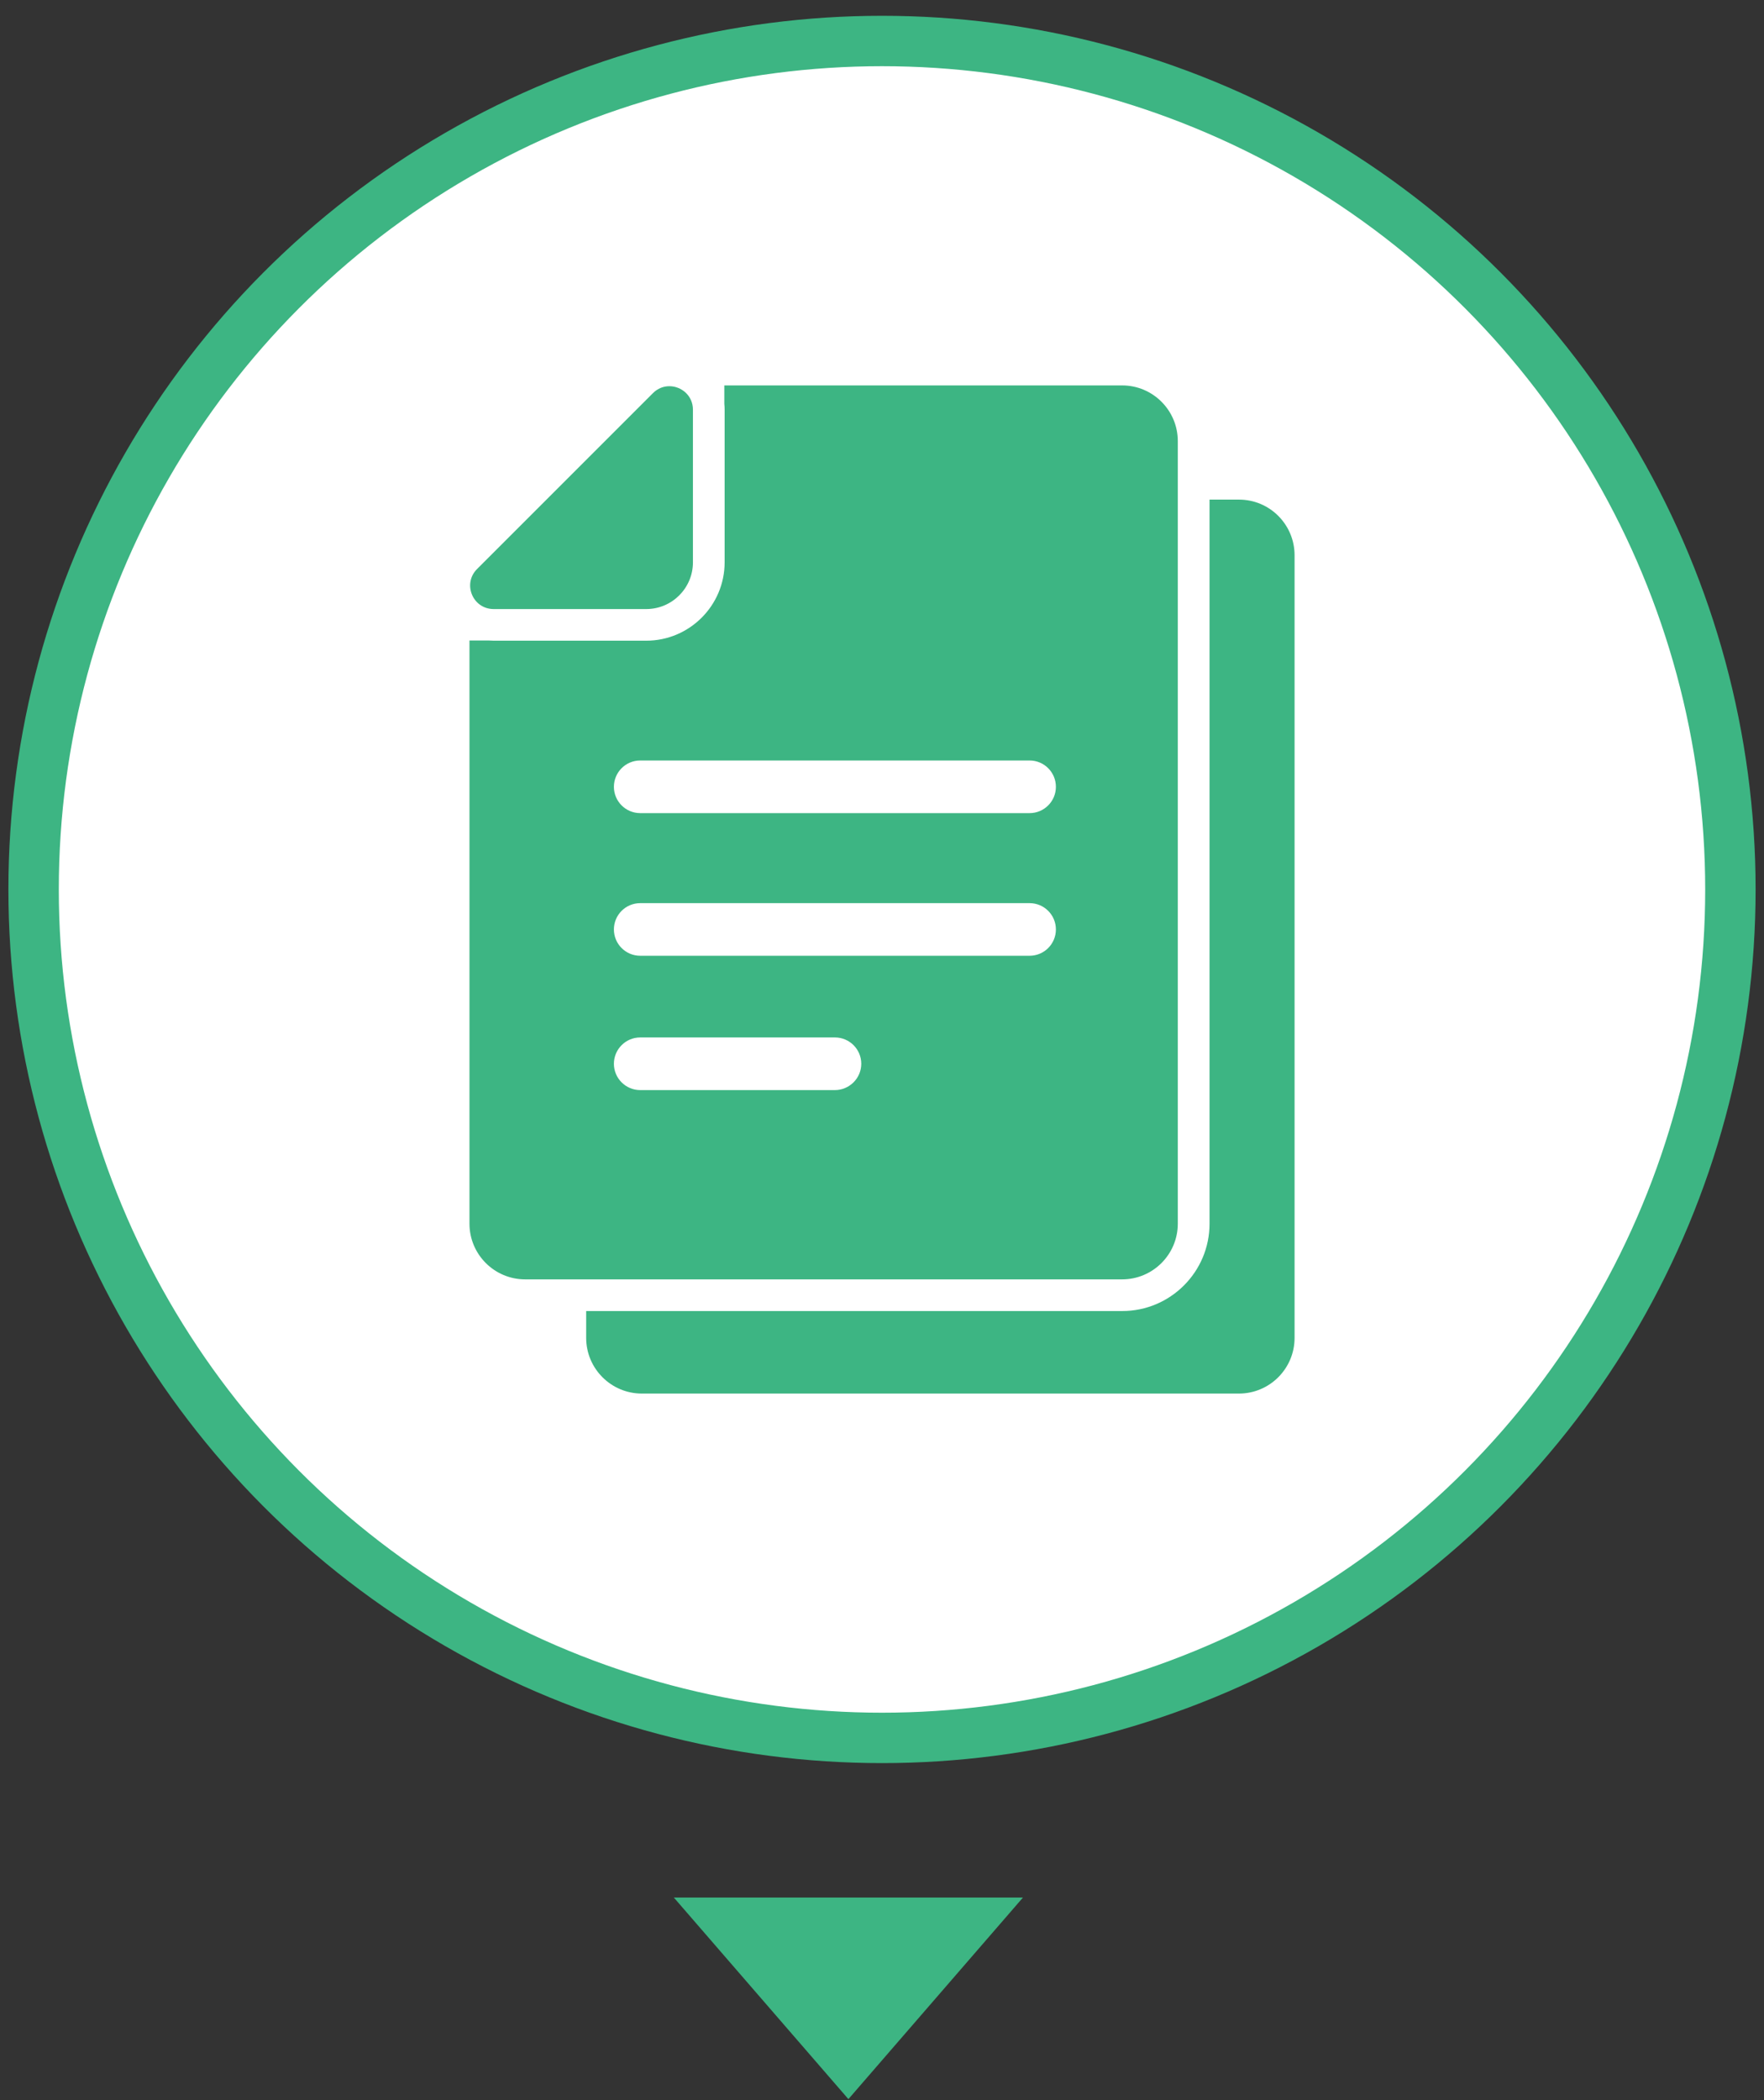
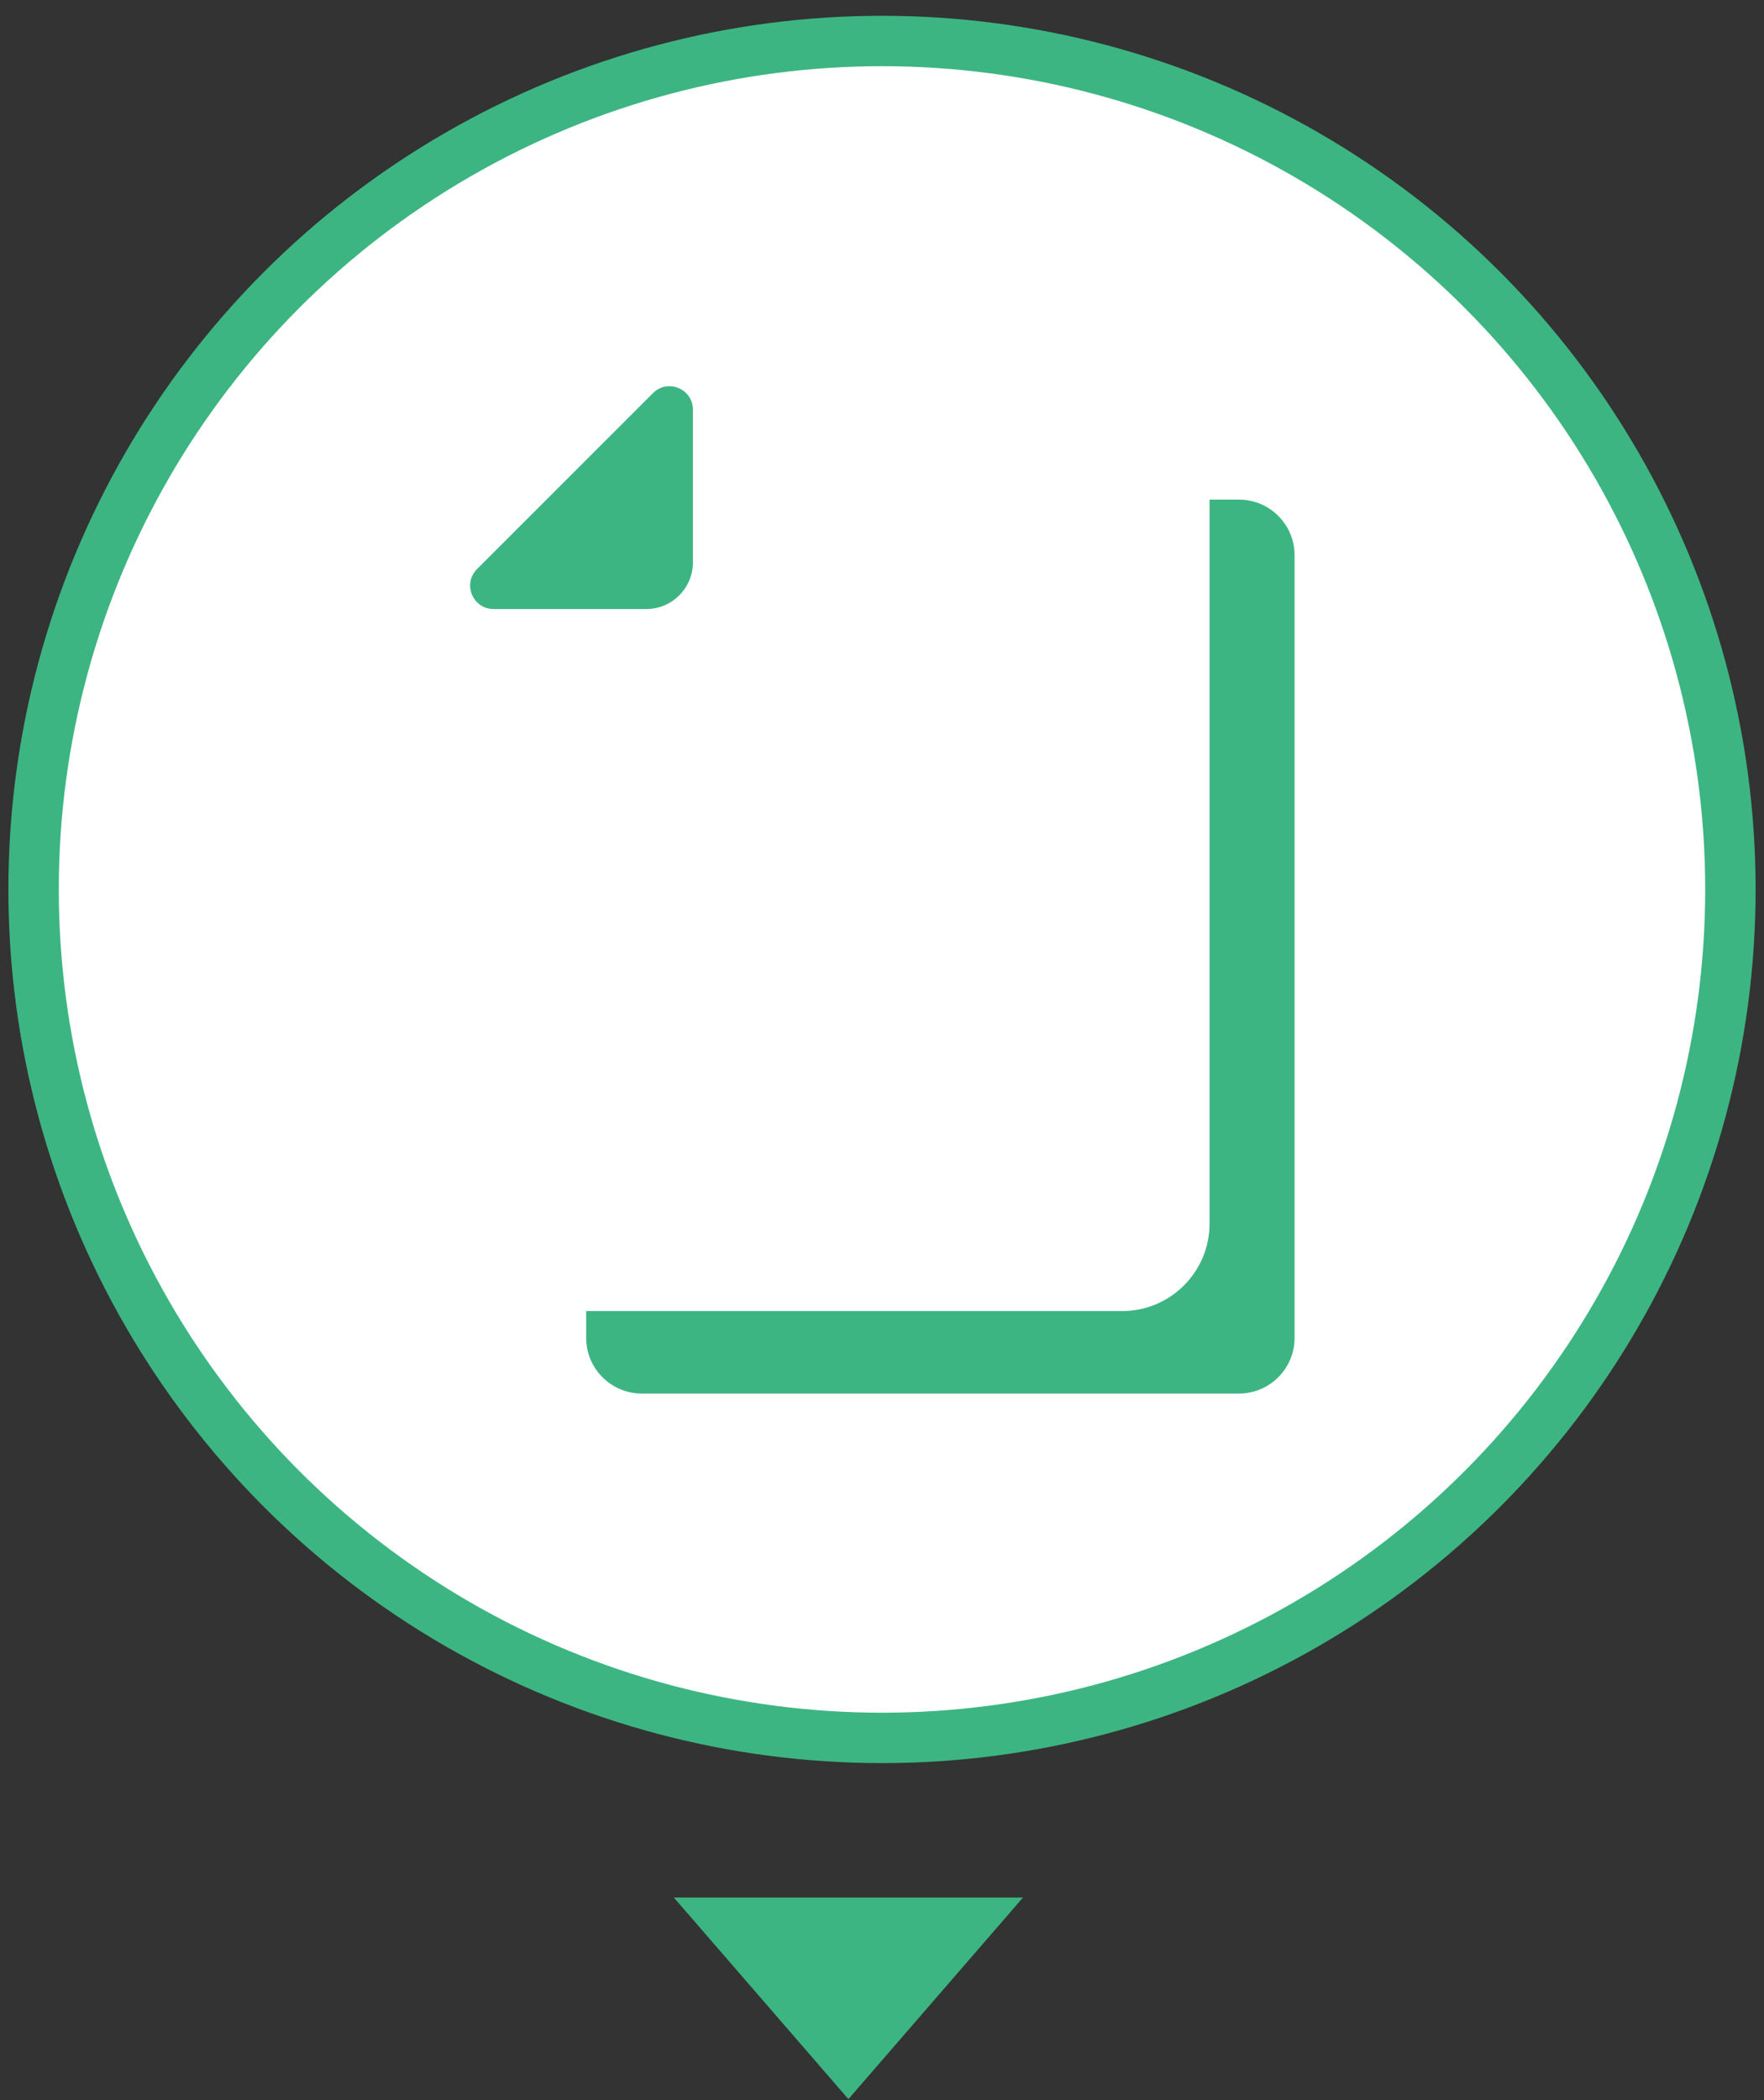
<svg xmlns="http://www.w3.org/2000/svg" width="105" height="125" viewBox="0 0 105 125" fill="none">
  <rect x="0" y="0" width="105" height="125" fill="#333333" stroke="none" />
  <path d="M50.5 124.94L40.108 112.94H60.892L50.5 124.94Z" fill="#3DB583" />
  <circle cx="52.5" cy="52.94" r="50.5" fill="white" stroke="#3DB583" stroke-width="3" />
  <g clip-path="url(#clip0_6014_484)">
    <path d="M73.75 29.737H71.996V72.838C71.996 75.702 69.665 78.033 66.802 78.033H49.026H34.891V79.63C34.891 81.46 36.376 82.945 38.205 82.945H55.975H73.744C75.574 82.945 77.058 81.46 77.058 79.63V33.051C77.059 31.222 75.58 29.737 73.75 29.737Z" fill="#3DB583" />
-     <path d="M49.023 76.148H66.793C68.622 76.148 70.107 74.663 70.107 72.834V29.732V26.255C70.107 24.425 68.622 22.94 66.793 22.94H49.023H43.114V24.036C43.127 24.149 43.133 24.268 43.133 24.387V31.612V33.466C43.133 36.041 41.041 38.134 38.465 38.134H36.611H29.386C29.292 38.134 29.192 38.128 29.098 38.122H27.945V72.834C27.945 74.663 29.43 76.148 31.26 76.148H34.894H49.023ZM49.693 64.882H38.108C37.244 64.882 36.542 64.18 36.542 63.316C36.542 62.451 37.244 61.749 38.108 61.749H49.7C50.564 61.749 51.266 62.451 51.266 63.316C51.266 64.18 50.558 64.882 49.693 64.882ZM61.285 56.887H38.108C37.244 56.887 36.542 56.186 36.542 55.321C36.542 54.456 37.244 53.755 38.108 53.755H61.285C62.15 53.755 62.851 54.456 62.851 55.321C62.851 56.186 62.15 56.887 61.285 56.887ZM38.108 45.264H61.285C62.15 45.264 62.851 45.966 62.851 46.831C62.851 47.696 62.15 48.397 61.285 48.397H38.108C37.244 48.397 36.542 47.696 36.542 46.831C36.542 45.966 37.244 45.264 38.108 45.264Z" fill="#3DB583" />
    <path d="M29.385 36.251H38.464C38.47 36.251 38.483 36.251 38.489 36.251C40.005 36.239 41.233 35.011 41.246 33.494C41.246 33.488 41.246 33.475 41.246 33.469V24.384C41.246 23.544 40.557 22.987 39.843 22.987C39.498 22.987 39.153 23.112 38.865 23.4L28.395 33.87C27.518 34.748 28.138 36.251 29.385 36.251Z" fill="#3DB583" />
  </g>
  <defs>
    <clipPath id="clip0_6014_484">
      <rect width="60" height="60" fill="white" transform="translate(22.5 22.94)" />
    </clipPath>
  </defs>
</svg>